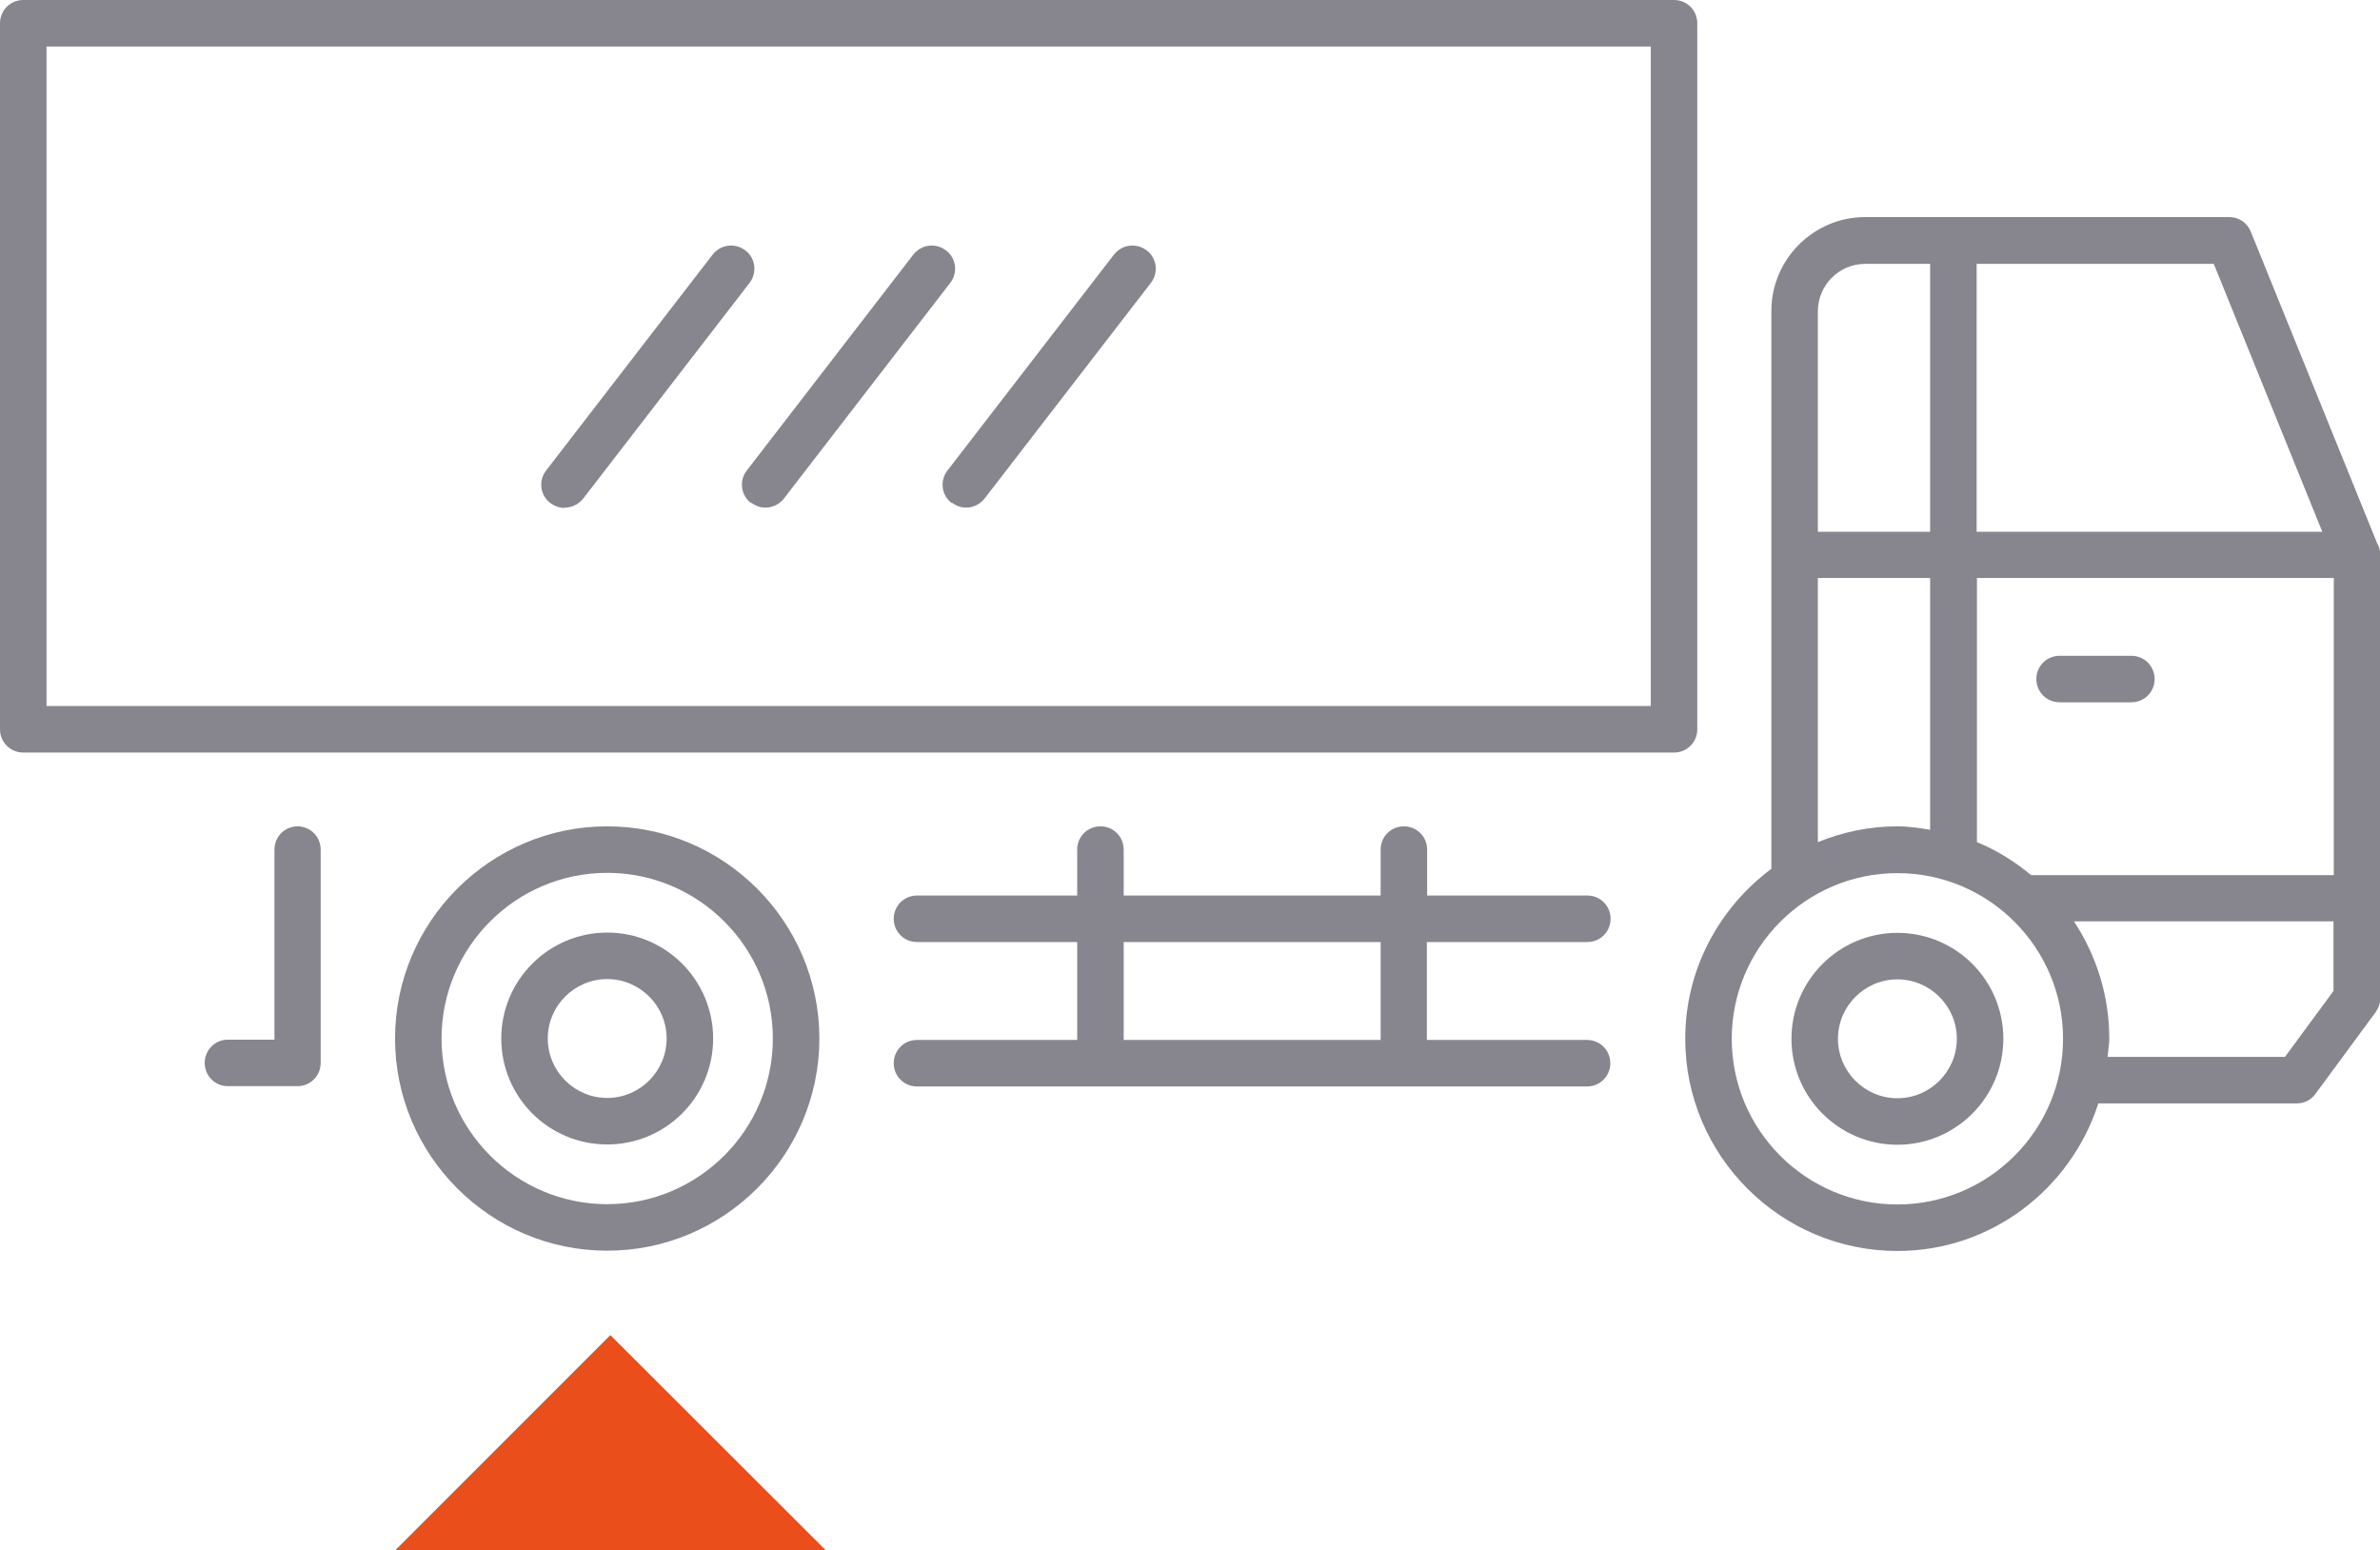
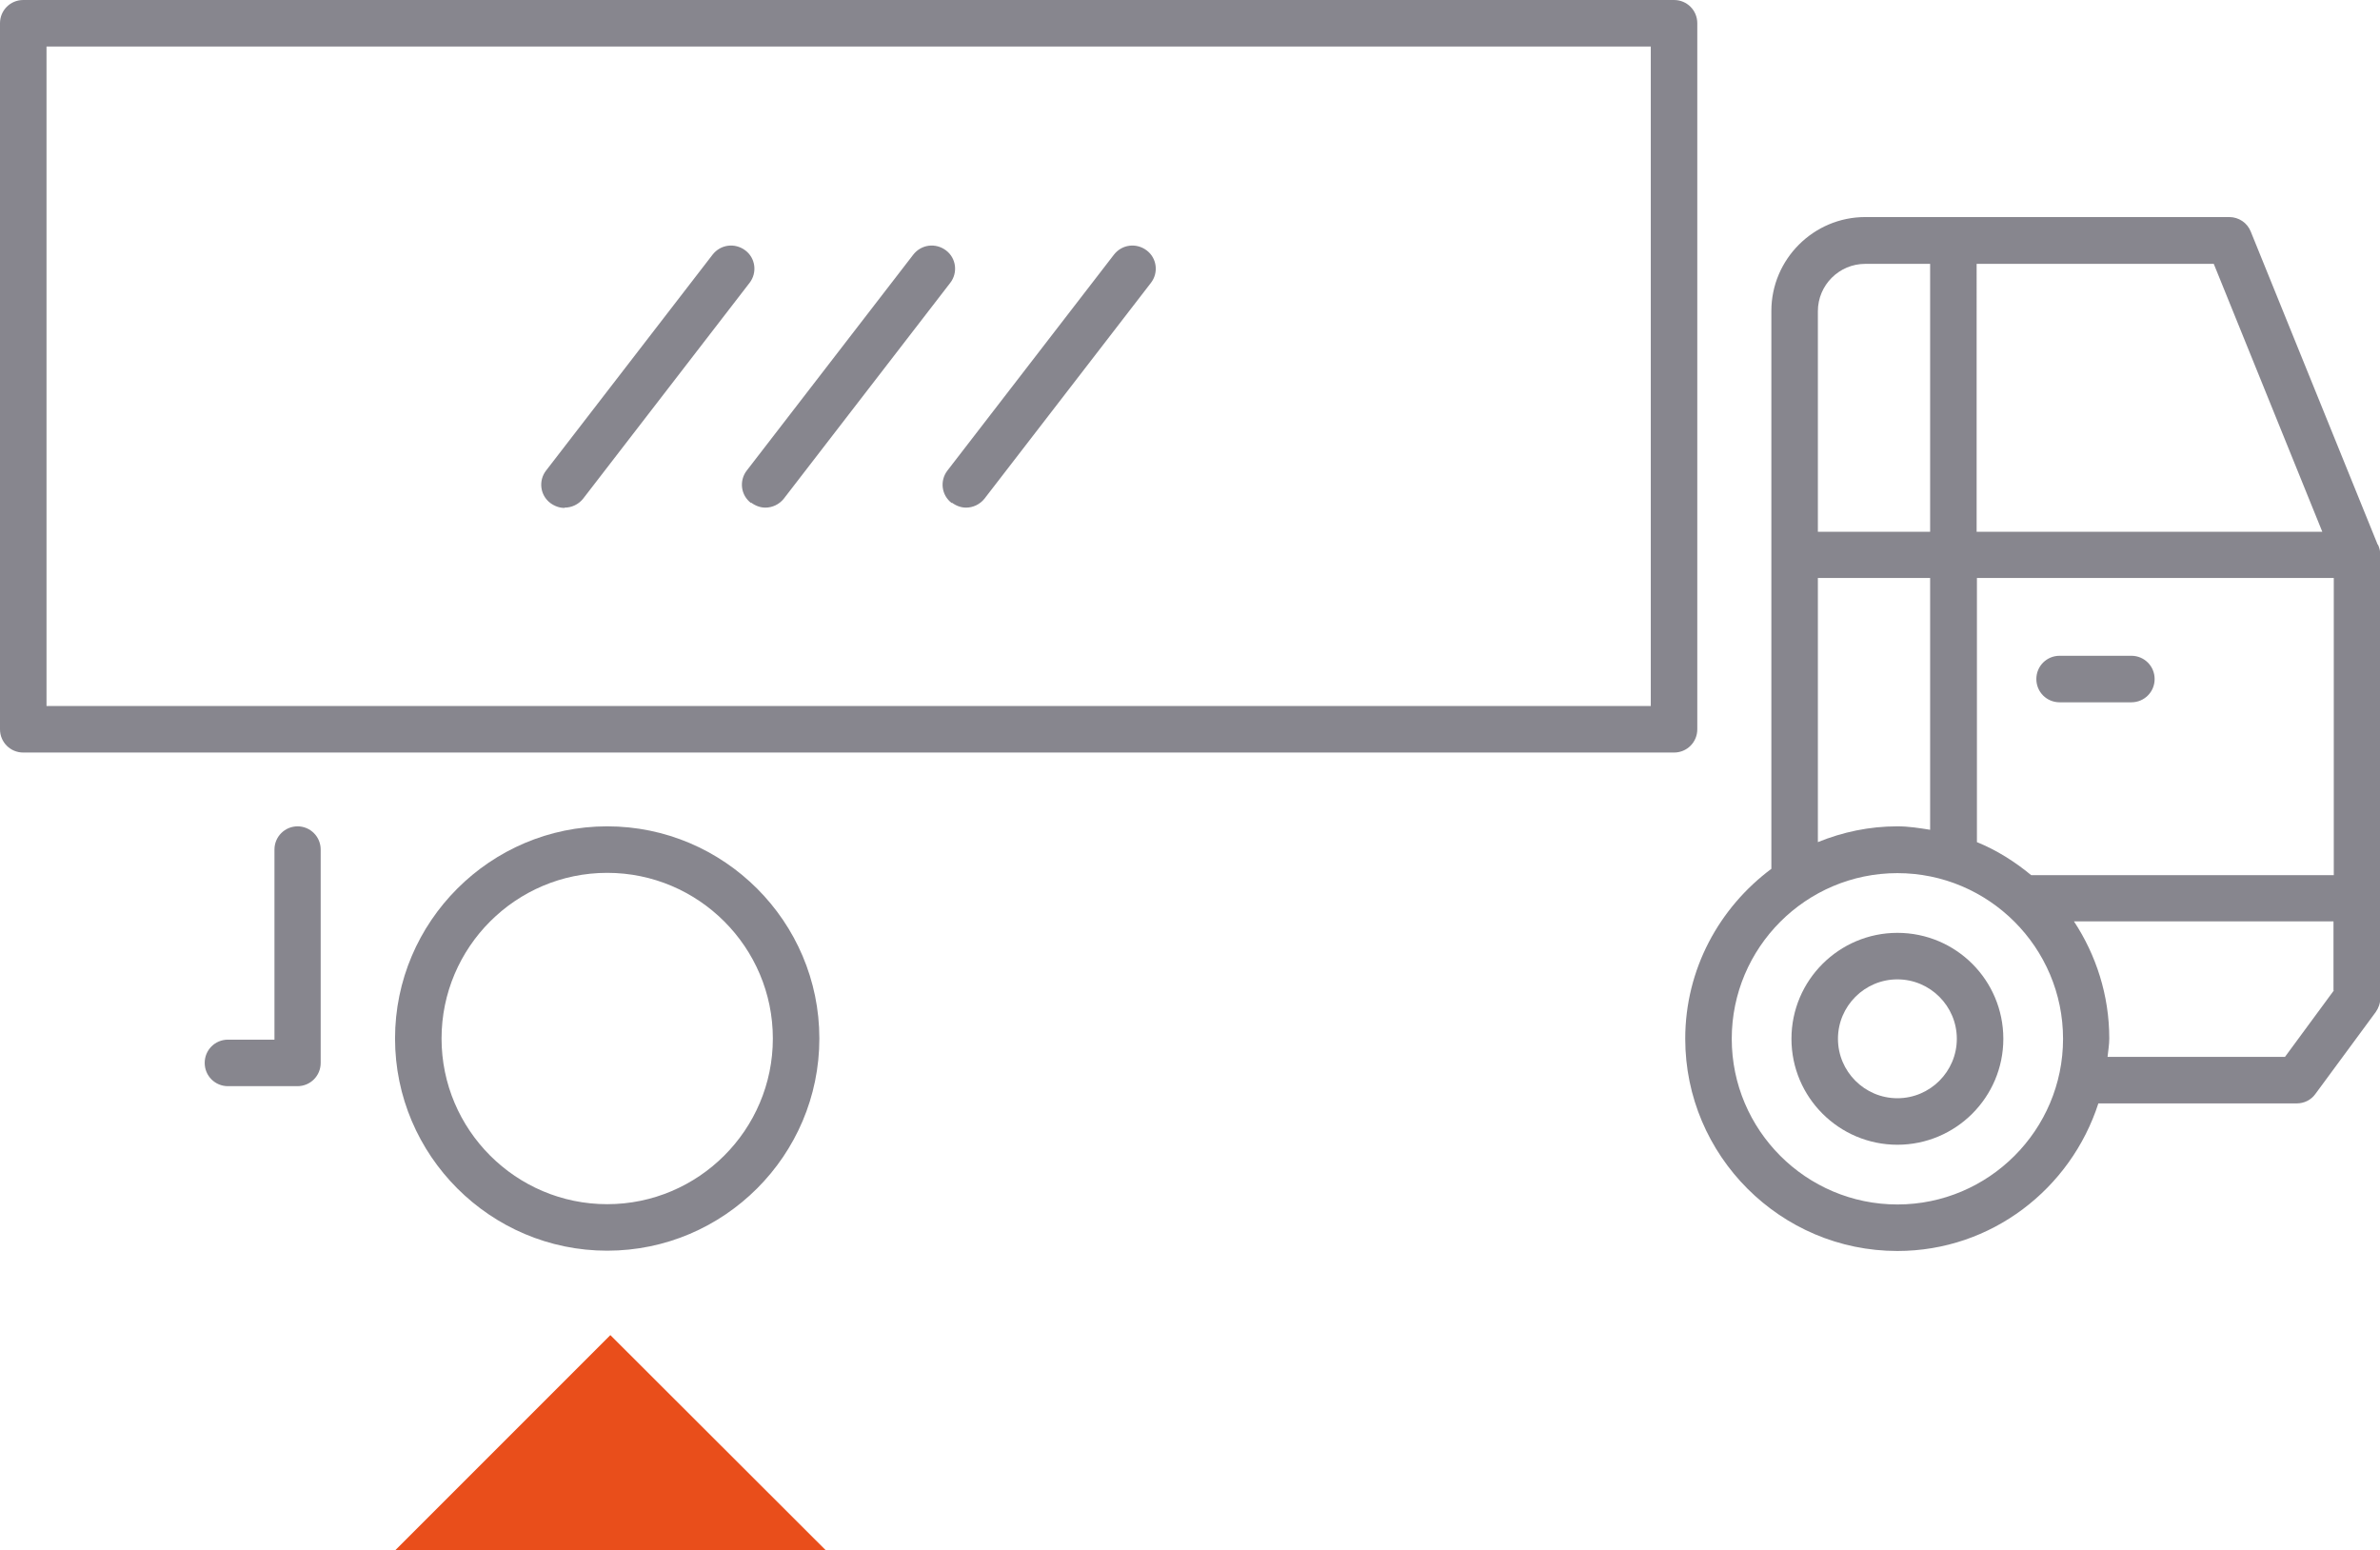
<svg xmlns="http://www.w3.org/2000/svg" id="Livello_2" viewBox="0 0 82.9 54">
  <defs>
    <style>.cls-1{fill:#87868e;}.cls-2{fill:#e94e1b;}.cls-3{fill:none;}</style>
  </defs>
  <g id="Livello_1-2">
    <g>
      <g>
        <polygon class="cls-2" points="28.77 54 21.26 46.5 13.76 54 28.77 54" />
        <g>
          <path class="cls-1" d="M33.16,17.51c.15,.11,.32,.17,.49,.17,.24,0,.48-.11,.64-.31l5.8-7.52c.27-.35,.21-.86-.15-1.13-.36-.27-.86-.21-1.14,.15l-5.8,7.52c-.27,.35-.21,.86,.15,1.13Z" />
          <path class="cls-1" d="M10.37,28.78c-.45,0-.81,.36-.81,.81v6.62h-1.62c-.45,0-.81,.36-.81,.81s.36,.81,.81,.81h2.42c.45,0,.81-.36,.81-.81v-7.43c0-.45-.36-.81-.81-.81Z" />
          <path class="cls-1" d="M82.82,18.97l-4.42-10.9c-.12-.31-.42-.51-.75-.51h-12.68c-1.8,0-3.27,1.47-3.27,3.27V30.26c-1.81,1.35-3,3.49-3,5.92,0,4.07,3.32,7.39,7.39,7.39,3.28,0,6.04-2.17,7-5.14h6.91c.26,0,.5-.12,.65-.33l2.1-2.85c.1-.14,.16-.31,.16-.48v-15.45c0-.13-.03-.24-.08-.35Zm-13.97-9.78h8.26l3.78,9.33h-12.04V9.18Zm-5.53,1.65c0-.91,.74-1.65,1.65-1.65h2.26v9.33h-3.91v-7.68Zm0,9.29h3.91v8.77c-.38-.06-.75-.12-1.14-.12-.98,0-1.91,.2-2.77,.55v-9.2Zm2.77,21.82c-3.18,0-5.77-2.59-5.77-5.77s2.59-5.77,5.77-5.77,5.77,2.59,5.77,5.77-2.59,5.77-5.77,5.77Zm15.2-7.45l-1.7,2.31h-6.18c.02-.21,.06-.42,.06-.64,0-1.51-.46-2.91-1.23-4.08h9.04v2.4Zm0-4.02h-10.54c-.57-.47-1.2-.87-1.89-1.15v-9.2h12.43v10.35Z" />
          <path class="cls-1" d="M19.67,17.68c.24,0,.48-.11,.64-.31l5.8-7.52c.27-.35,.21-.86-.15-1.13-.36-.27-.86-.21-1.14,.15l-5.8,7.52c-.27,.35-.21,.86,.15,1.13,.15,.11,.32,.17,.49,.17Z" />
          <path class="cls-1" d="M26.17,17.51c.15,.11,.32,.17,.49,.17,.24,0,.48-.11,.64-.31l5.8-7.52c.27-.35,.21-.86-.15-1.13-.36-.27-.86-.21-1.14,.15l-5.8,7.52c-.27,.35-.21,.86,.15,1.13Z" />
          <path class="cls-1" d="M66.09,32.49c-2.03,0-3.69,1.65-3.69,3.69s1.66,3.69,3.69,3.69,3.69-1.65,3.69-3.69-1.65-3.69-3.69-3.69Zm0,5.76c-1.14,0-2.07-.93-2.07-2.07s.93-2.07,2.07-2.07,2.07,.93,2.07,2.07-.93,2.07-2.07,2.07Z" />
          <path class="cls-1" d="M71.74,24.46h2.5c.45,0,.81-.36,.81-.81s-.36-.81-.81-.81h-2.5c-.45,0-.81,.36-.81,.81s.36,.81,.81,.81Z" />
-           <path class="cls-1" d="M21.15,32.48c-2.03,0-3.69,1.65-3.69,3.69s1.65,3.69,3.69,3.69,3.69-1.65,3.69-3.69-1.66-3.69-3.69-3.69Zm0,5.76c-1.14,0-2.07-.93-2.07-2.07s.93-2.07,2.07-2.07,2.07,.93,2.07,2.07-.93,2.07-2.07,2.07Z" />
          <path class="cls-1" d="M21.15,28.78c-4.07,0-7.39,3.32-7.39,7.39s3.32,7.39,7.39,7.39,7.39-3.32,7.39-7.39-3.32-7.39-7.39-7.39Zm0,13.16c-3.18,0-5.77-2.59-5.77-5.77s2.59-5.77,5.77-5.77,5.77,2.59,5.77,5.77-2.59,5.77-5.77,5.77Z" />
-           <path class="cls-1" d="M55.29,32.81c.45,0,.81-.36,.81-.81s-.36-.81-.81-.81h-5.58v-1.6c0-.45-.36-.81-.81-.81s-.81,.36-.81,.81v1.6h-8.95v-1.6c0-.45-.36-.81-.81-.81s-.81,.36-.81,.81v1.6h-5.58c-.45,0-.81,.36-.81,.81s.36,.81,.81,.81h5.58v3.41h-5.58c-.45,0-.81,.36-.81,.81s.36,.81,.81,.81h23.34c.45,0,.81-.36,.81-.81s-.36-.81-.81-.81h-5.58v-3.41h5.58Zm-7.2,3.41h-8.95v-3.41h8.95v3.41Z" />
          <path class="cls-1" d="M59.12,25.4V.81C59.12,.36,58.76,0,58.31,0H.81C.36,0,0,.36,0,.81V25.4c0,.45,.36,.81,.81,.81H58.31c.45,0,.81-.36,.81-.81Zm-1.62-.81H1.62V1.62H57.5V24.59Z" />
        </g>
      </g>
      <rect class="cls-3" x="0" width="82.9" height="54" />
    </g>
  </g>
</svg>